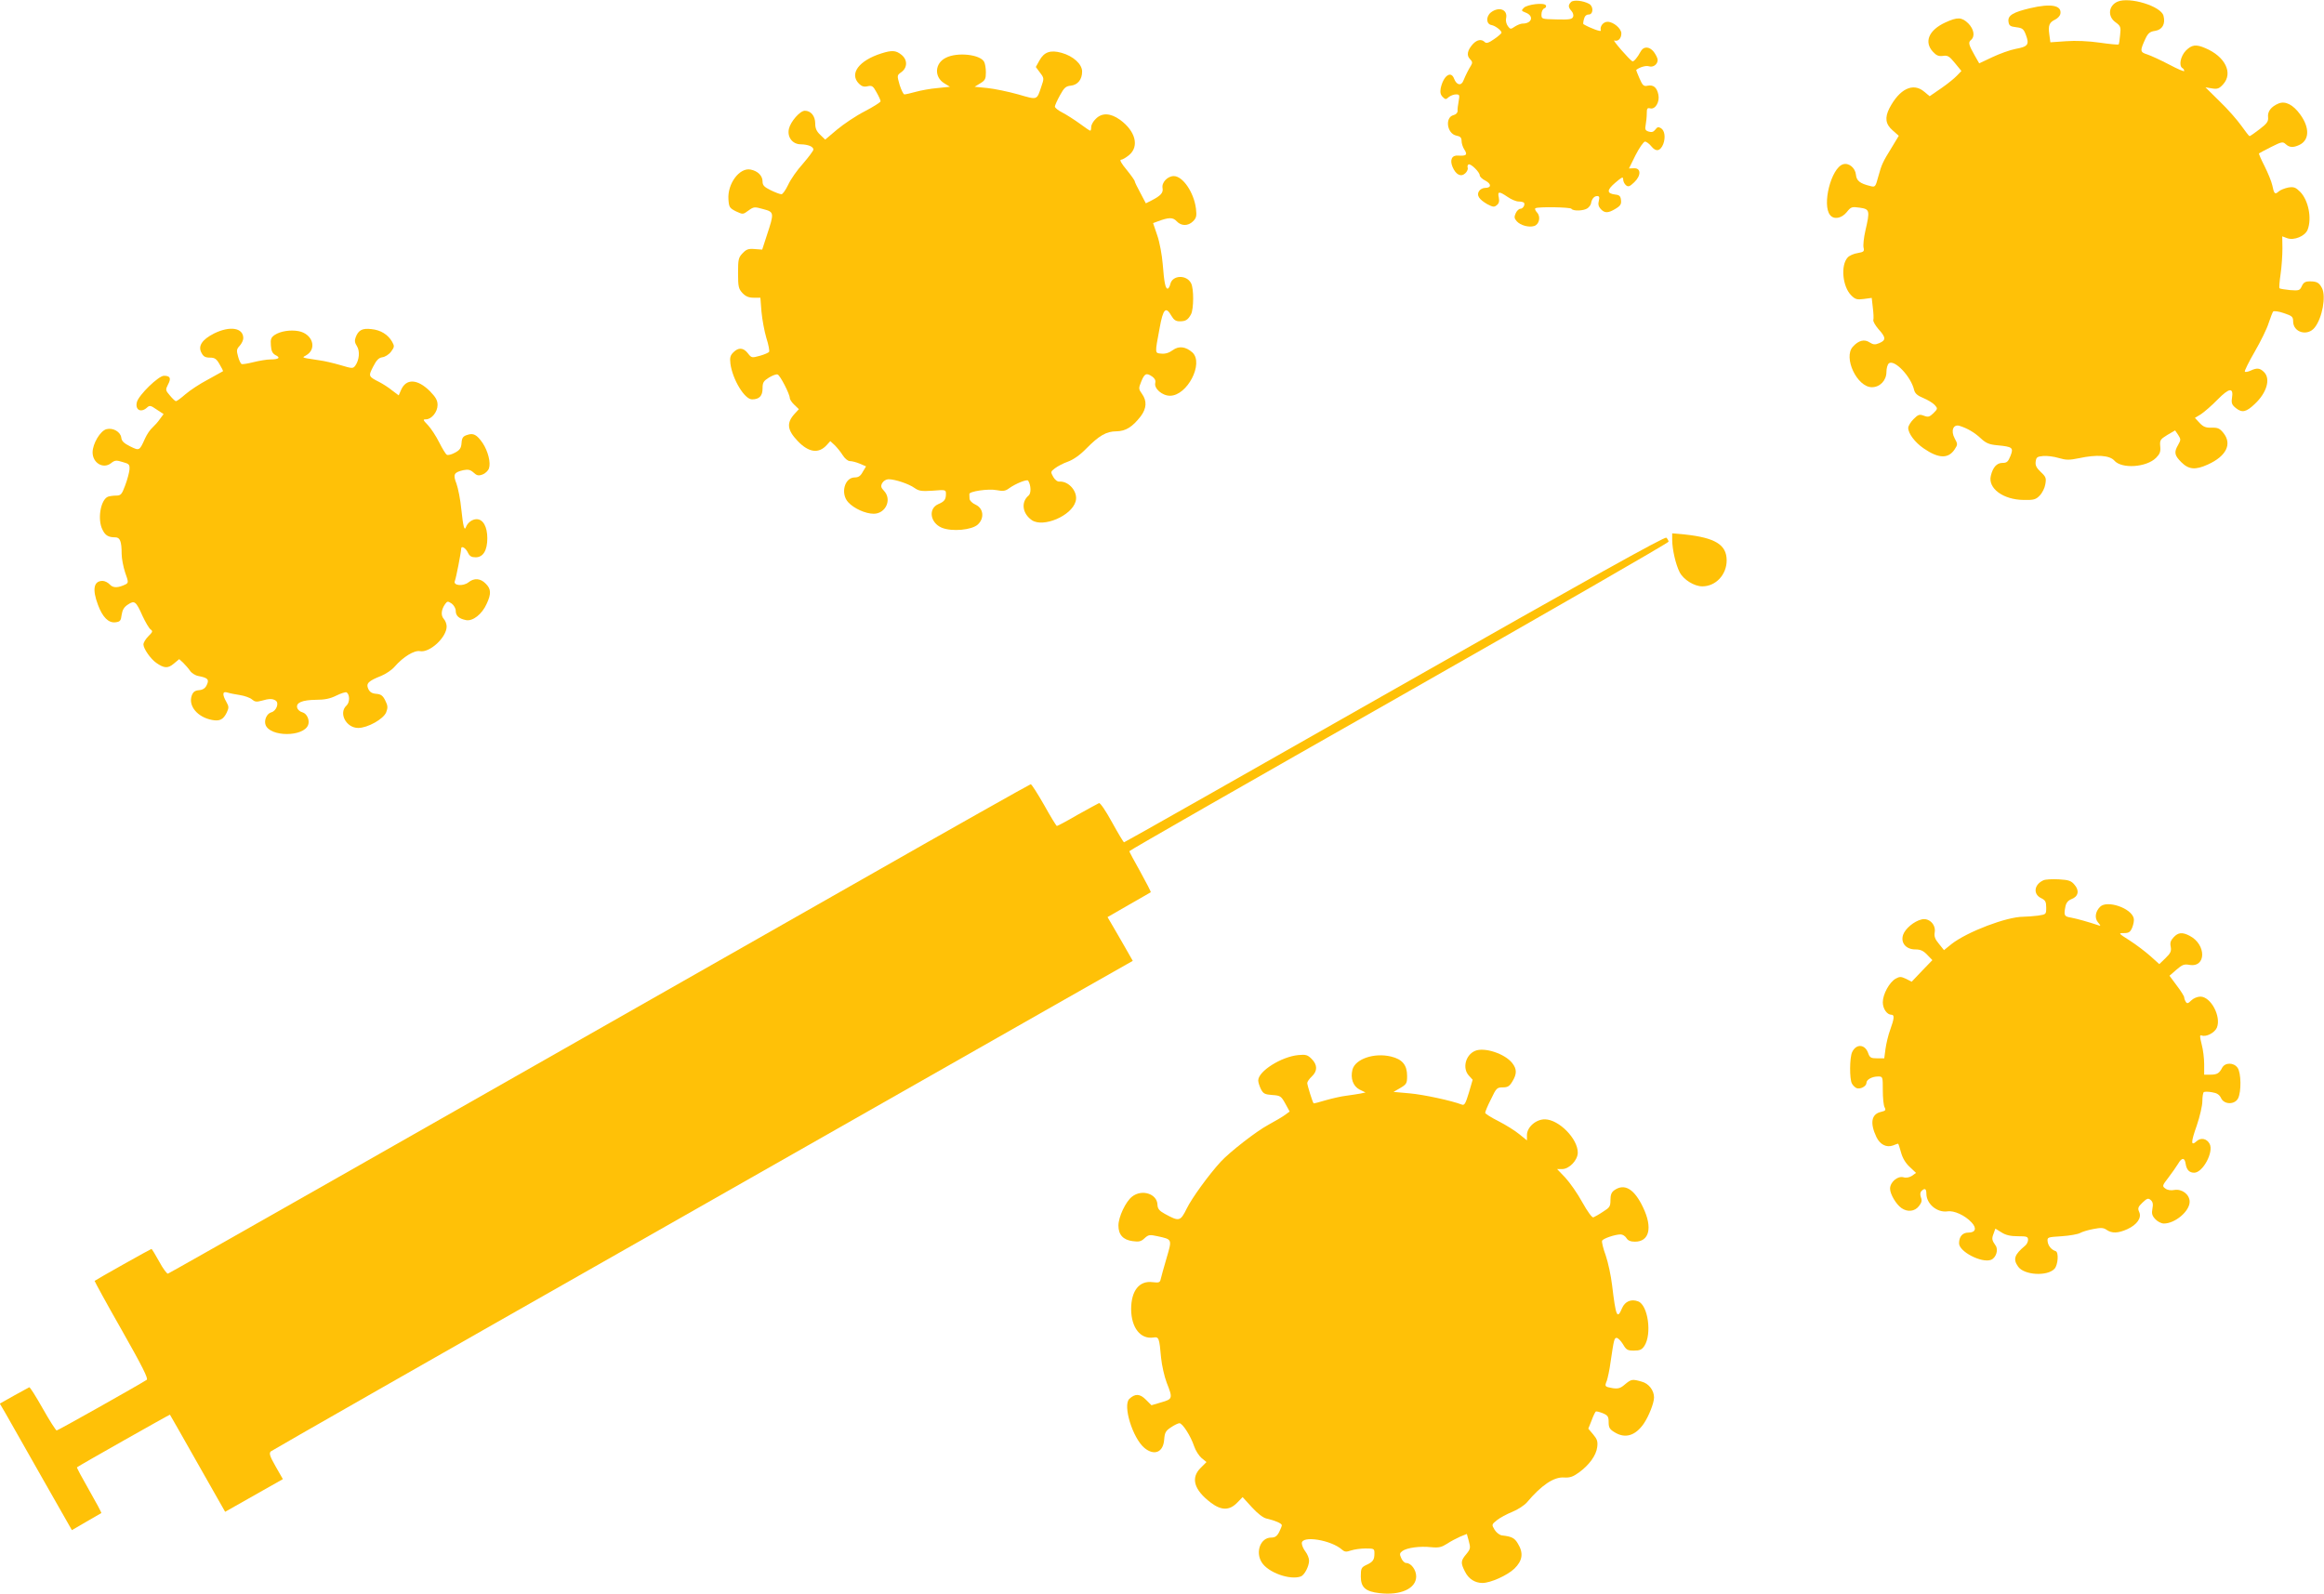
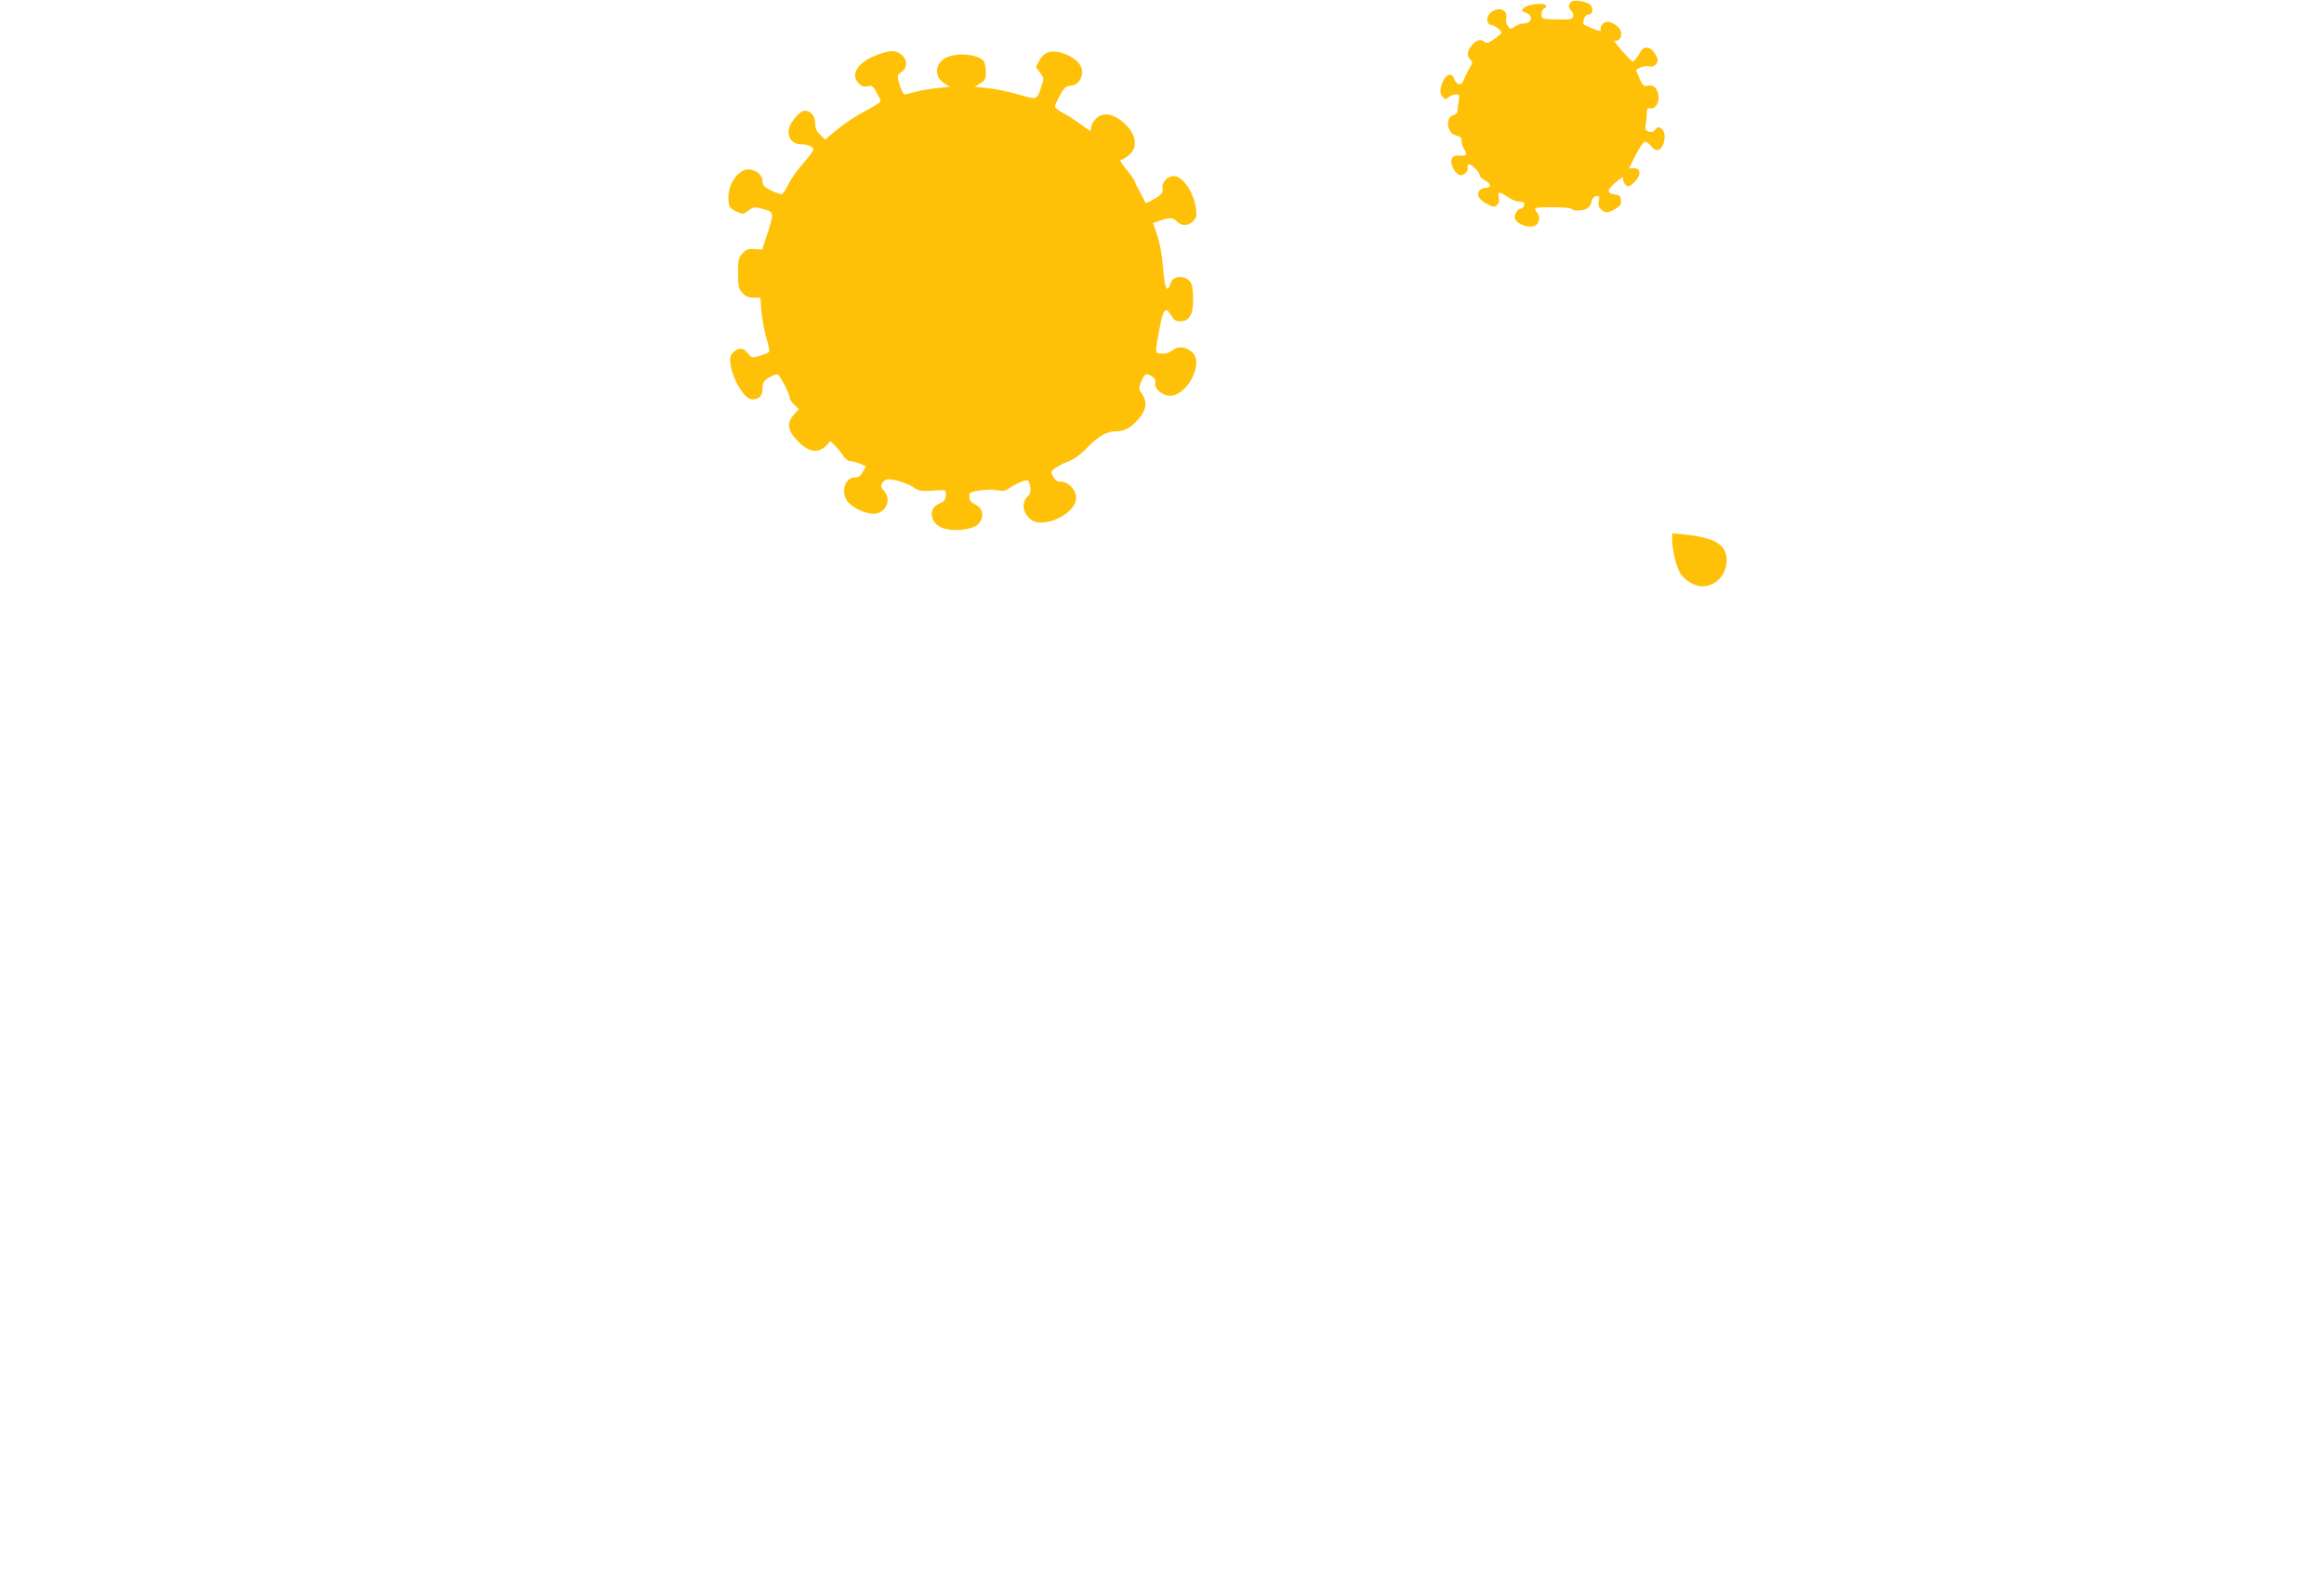
<svg xmlns="http://www.w3.org/2000/svg" version="1.0" width="1280pt" height="878pt" viewBox="0 0 1280 878" preserveAspectRatio="xMidYMid meet">
  <g transform="translate(0,878) scale(0.1,-0.1)" fill="#ffc107" stroke="none">
    <path d="M8653 8769 c-17 -17 -16 -29 2 -49 9 -10 13 -24 9 -33 -5 -13 -21 -16 -90 -14 -84 2 -84 2 -84 28 0 15 7 30 16 33 8 3 12 11 8 17 -10 16 -102 5 -121 -14 -15 -15 -14 -17 9 -26 48 -18 37 -61 -17 -61 -8 0 -27 -7 -41 -16 -23 -16 -26 -16 -39 2 -8 11 -13 29 -10 42 11 49 -38 68 -83 34 -29 -23 -27 -65 3 -70 21 -4 55 -30 55 -42 0 -4 -18 -20 -40 -35 -31 -22 -44 -25 -52 -17 -18 18 -42 14 -65 -10 -31 -34 -37 -63 -17 -83 13 -13 15 -21 7 -34 -16 -26 -30 -54 -42 -83 -12 -33 -38 -28 -52 8 -17 47 -59 17 -74 -52 -4 -23 -1 -36 11 -48 15 -15 18 -15 33 -1 10 8 28 15 40 15 20 0 21 -3 15 -37 -4 -21 -7 -45 -6 -55 0 -9 -9 -19 -22 -22 -49 -12 -37 -102 15 -113 22 -4 29 -11 29 -30 0 -13 7 -35 16 -48 18 -28 10 -35 -35 -32 -34 3 -47 -23 -31 -62 18 -43 46 -58 70 -36 10 9 16 23 14 30 -3 7 -1 16 4 19 12 7 62 -42 62 -60 0 -7 14 -21 31 -29 34 -18 34 -40 -1 -40 -13 0 -28 -8 -34 -18 -15 -23 1 -46 46 -72 31 -16 38 -17 52 -5 12 9 15 22 11 42 -8 35 2 35 49 3 20 -14 47 -25 60 -25 12 0 25 -3 29 -6 9 -10 -4 -34 -19 -34 -8 0 -20 -11 -26 -25 -9 -20 -8 -28 6 -44 21 -23 67 -35 96 -26 28 9 37 51 16 74 -10 11 -14 21 -9 24 16 9 192 6 198 -3 9 -14 68 -12 89 3 9 7 18 19 19 27 4 24 17 40 34 40 11 0 14 -6 9 -26 -5 -18 -2 -32 10 -45 22 -24 41 -24 82 1 27 16 33 26 30 48 -2 21 -9 28 -30 30 -49 6 -50 24 -2 65 37 32 44 35 44 19 0 -11 7 -25 15 -32 13 -11 21 -8 46 16 39 37 38 80 -3 77 l-26 -1 36 73 c21 41 44 74 52 75 8 0 24 -12 36 -27 25 -31 49 -26 65 14 13 36 8 74 -13 87 -14 8 -20 7 -31 -8 -10 -13 -20 -16 -36 -11 -19 6 -22 12 -17 37 3 17 6 45 6 63 0 28 3 32 19 28 28 -7 53 35 45 75 -8 40 -27 56 -59 50 -22 -5 -28 1 -45 40 -11 25 -19 46 -18 47 19 15 53 25 69 20 24 -8 49 10 49 35 0 9 -10 29 -21 44 -25 32 -58 32 -74 0 -15 -29 -37 -55 -44 -52 -16 8 -114 121 -100 115 21 -7 39 11 39 39 0 27 -44 64 -76 64 -24 0 -44 -26 -37 -48 4 -10 -59 13 -96 35 -2 1 -1 14 3 28 4 16 13 25 26 25 26 0 28 45 2 59 -33 18 -86 23 -99 10z" />
-     <path d="M11663 8771 c-50 -22 -56 -81 -12 -113 29 -21 31 -27 26 -71 -2 -26 -6 -49 -8 -52 -3 -2 -50 2 -104 10 -62 9 -133 12 -186 8 l-86 -6 -6 44 c-7 50 0 66 34 82 13 7 25 20 27 30 9 48 -51 59 -166 32 -94 -22 -124 -40 -120 -73 3 -23 9 -28 43 -32 34 -4 41 -10 53 -42 20 -53 12 -65 -55 -77 -32 -6 -90 -27 -130 -46 l-72 -34 -24 42 c-34 60 -38 74 -21 87 23 20 16 59 -15 91 -36 35 -60 36 -127 5 -91 -42 -118 -107 -68 -161 19 -21 32 -26 55 -23 26 4 35 -1 66 -39 l36 -44 -24 -25 c-13 -14 -52 -46 -87 -70 l-64 -44 -30 25 c-61 52 -136 16 -192 -92 -26 -52 -21 -87 18 -121 l34 -30 -38 -63 c-52 -84 -56 -94 -75 -162 -15 -56 -17 -59 -43 -52 -58 14 -77 29 -80 63 -4 38 -40 67 -71 57 -66 -21 -117 -225 -71 -280 21 -26 63 -18 91 16 24 30 28 31 72 25 55 -8 57 -15 31 -127 -9 -39 -13 -81 -10 -93 5 -21 1 -24 -32 -30 -21 -3 -47 -14 -56 -25 -39 -43 -28 -160 20 -208 22 -22 32 -25 69 -20 l44 6 6 -54 c4 -29 5 -60 3 -67 -3 -7 10 -30 28 -51 42 -46 42 -61 5 -77 -24 -10 -33 -9 -54 4 -28 19 -61 11 -92 -24 -54 -59 23 -223 105 -223 44 0 80 37 80 84 0 20 6 41 13 47 30 25 123 -72 140 -148 5 -18 19 -30 51 -43 24 -10 52 -27 62 -38 17 -19 17 -21 -7 -45 -22 -21 -29 -23 -53 -14 -24 9 -31 7 -57 -19 -16 -16 -29 -38 -29 -48 0 -31 37 -80 85 -113 83 -57 136 -58 171 -5 17 26 17 29 0 60 -23 42 -8 80 27 69 42 -13 82 -36 117 -69 28 -26 46 -34 92 -38 83 -8 89 -13 71 -59 -13 -32 -20 -38 -44 -38 -31 0 -53 -24 -64 -71 -17 -69 68 -132 181 -133 55 -1 67 2 88 24 14 14 28 42 31 62 6 34 4 41 -25 68 -23 22 -31 36 -28 57 3 24 8 28 41 31 21 2 60 -3 86 -11 41 -12 58 -12 112 -1 97 21 168 16 194 -13 40 -47 177 -38 230 15 21 21 26 34 23 63 -3 34 0 39 39 63 l43 25 17 -25 c15 -24 15 -27 0 -54 -24 -41 -21 -58 17 -96 41 -41 78 -44 146 -13 102 46 135 113 86 174 -20 25 -31 30 -64 29 -32 -1 -46 4 -67 26 l-26 28 33 20 c18 12 60 48 92 81 65 66 89 68 79 7 -4 -27 0 -37 23 -55 33 -26 56 -21 102 23 67 62 89 139 52 176 -23 23 -39 25 -75 8 -14 -6 -28 -9 -31 -5 -3 3 21 52 54 109 33 57 68 128 77 158 10 30 21 59 25 64 5 4 31 1 59 -9 45 -15 51 -20 51 -45 0 -62 80 -84 119 -34 42 53 63 172 40 217 -16 30 -28 37 -67 37 -25 0 -35 -6 -44 -26 -11 -24 -16 -26 -65 -22 -29 3 -55 7 -58 10 -3 3 0 38 6 79 6 41 10 104 10 141 l-1 66 27 -10 c38 -14 99 11 113 47 24 63 4 162 -41 208 -25 25 -35 29 -66 24 -19 -4 -43 -13 -53 -22 -20 -18 -25 -14 -35 35 -4 19 -23 66 -42 104 -19 37 -33 69 -31 71 2 2 31 17 66 35 58 29 65 31 81 16 21 -19 41 -20 74 -5 57 26 59 95 7 167 -40 56 -83 77 -120 62 -41 -17 -62 -44 -58 -76 2 -23 -5 -34 -47 -66 -27 -21 -52 -38 -55 -38 -3 0 -23 26 -45 57 -22 31 -75 92 -119 134 l-79 78 36 -6 c30 -5 40 -1 61 22 57 62 12 154 -98 200 -51 22 -74 19 -107 -14 -29 -30 -40 -83 -19 -96 6 -3 10 -10 10 -16 0 -5 -37 11 -82 35 -46 24 -100 49 -121 56 -41 13 -42 19 -9 90 14 28 24 36 52 40 39 6 58 38 46 83 -13 53 -187 106 -253 78z" />
    <path d="M4855 8486 c-124 -39 -179 -112 -124 -167 15 -15 28 -19 48 -14 24 5 30 1 49 -34 12 -21 22 -43 22 -49 0 -5 -39 -30 -87 -55 -49 -25 -117 -71 -153 -101 l-65 -55 -27 26 c-21 20 -28 36 -28 63 0 41 -24 70 -57 70 -27 0 -79 -60 -88 -100 -10 -46 20 -85 66 -85 41 -1 69 -13 69 -29 0 -6 -26 -41 -57 -77 -32 -35 -69 -88 -82 -117 -14 -29 -30 -52 -37 -52 -8 0 -34 10 -59 22 -36 18 -45 27 -45 48 0 32 -26 58 -66 66 -61 12 -128 -78 -122 -164 3 -43 6 -48 41 -66 39 -18 39 -18 69 4 29 21 33 22 82 8 60 -16 61 -19 20 -143 l-26 -80 -41 3 c-35 3 -46 -1 -67 -23 -23 -24 -25 -35 -25 -110 0 -74 3 -86 24 -109 18 -19 35 -26 62 -26 l37 0 6 -77 c4 -43 16 -108 27 -145 12 -37 18 -71 15 -76 -3 -5 -26 -15 -51 -22 -44 -12 -46 -12 -66 14 -25 32 -52 33 -80 5 -17 -17 -20 -29 -16 -63 12 -87 78 -196 119 -196 40 0 58 19 58 60 0 33 5 41 35 60 20 12 41 20 48 17 14 -5 67 -108 67 -130 0 -7 11 -24 25 -37 l25 -24 -23 -25 c-46 -50 -42 -89 16 -150 61 -64 116 -72 161 -22 l19 21 24 -22 c13 -13 33 -37 44 -55 12 -19 29 -33 40 -33 11 0 35 -6 54 -14 l35 -15 -18 -30 c-12 -23 -24 -31 -44 -31 -57 0 -80 -90 -36 -137 31 -34 95 -63 140 -63 66 0 102 78 57 126 -17 18 -19 26 -10 43 7 12 22 21 35 21 35 0 111 -25 143 -48 24 -17 39 -19 101 -15 71 6 72 5 72 -18 0 -31 -9 -42 -42 -56 -57 -25 -45 -103 19 -130 56 -23 166 -13 199 18 37 35 31 89 -13 109 -18 8 -33 23 -33 33 0 9 -1 20 -1 25 -3 15 104 31 150 22 36 -7 49 -5 70 11 35 25 99 51 104 41 16 -26 17 -70 2 -82 -43 -36 -34 -100 19 -136 63 -41 217 24 240 103 16 51 -36 114 -89 110 -11 -1 -25 10 -34 26 -15 27 -15 29 9 47 14 11 46 28 72 37 30 11 67 37 100 71 71 72 111 96 167 96 52 1 88 24 134 83 32 43 35 84 7 123 -19 27 -20 30 -4 69 18 44 28 49 61 26 14 -10 19 -22 16 -34 -8 -31 38 -71 81 -71 95 0 187 178 124 238 -37 33 -75 38 -109 13 -20 -15 -41 -21 -62 -19 -37 3 -37 -2 -10 141 19 106 34 122 65 67 13 -22 24 -30 45 -30 34 0 46 8 63 39 15 29 16 142 0 171 -25 48 -102 45 -114 -4 -3 -14 -10 -26 -15 -26 -12 0 -19 32 -27 135 -4 50 -17 121 -30 158 l-23 68 27 10 c59 22 82 23 103 0 25 -27 63 -27 90 0 18 18 21 29 16 70 -11 88 -72 179 -122 179 -34 0 -68 -35 -62 -66 5 -26 -10 -42 -60 -68 l-32 -16 -30 57 c-17 31 -31 60 -31 64 0 5 -20 33 -45 64 -28 33 -40 55 -31 55 8 0 28 12 45 26 57 48 35 132 -50 194 -53 38 -100 40 -134 5 -14 -13 -25 -33 -25 -45 0 -11 -2 -20 -5 -20 -3 0 -29 17 -58 39 -29 21 -71 48 -94 60 -24 12 -43 27 -43 34 0 6 13 35 28 62 23 42 32 50 59 53 39 4 63 34 63 78 0 41 -49 85 -113 103 -61 17 -96 5 -122 -42 l-20 -36 23 -31 c23 -30 23 -32 7 -78 -25 -75 -20 -73 -127 -42 -54 15 -130 31 -169 35 l-71 7 31 19 c27 16 31 25 31 60 0 22 -4 49 -10 59 -22 40 -147 54 -210 22 -62 -30 -66 -106 -9 -141 l31 -19 -68 -7 c-38 -3 -92 -13 -121 -21 -28 -8 -56 -14 -62 -14 -5 0 -17 24 -26 52 -15 53 -15 53 10 71 34 25 34 69 -1 96 -30 24 -52 25 -109 7z" />
-     <path d="M1179 6943 c-67 -34 -90 -70 -69 -107 10 -20 21 -26 46 -26 26 0 36 -6 53 -36 12 -20 21 -38 19 -39 -2 -1 -39 -22 -83 -46 -44 -23 -100 -60 -124 -81 -24 -21 -47 -38 -52 -38 -4 0 -19 14 -33 31 -25 29 -25 32 -11 60 19 35 13 49 -22 49 -30 0 -139 -106 -149 -145 -11 -43 22 -61 56 -30 14 13 20 12 53 -11 l38 -25 -20 -27 c-10 -15 -29 -36 -41 -47 -13 -11 -31 -38 -41 -60 -31 -69 -31 -69 -82 -44 -34 17 -47 29 -49 48 -4 32 -45 56 -81 47 -34 -8 -77 -80 -77 -128 0 -58 58 -93 101 -60 21 17 29 18 64 7 37 -10 40 -14 38 -43 -2 -17 -12 -56 -24 -87 -18 -49 -24 -55 -49 -55 -16 0 -36 -3 -45 -6 -41 -16 -60 -126 -30 -183 15 -31 33 -41 70 -41 26 0 35 -22 35 -91 0 -25 9 -71 19 -102 19 -53 19 -57 3 -66 -41 -20 -69 -21 -87 -1 -10 11 -28 20 -40 20 -49 0 -58 -46 -25 -133 25 -67 58 -100 96 -95 25 3 30 8 34 41 4 27 13 43 35 57 36 24 44 18 80 -63 16 -34 35 -67 44 -74 14 -10 12 -14 -12 -38 -15 -15 -27 -35 -27 -45 0 -23 39 -79 70 -101 44 -31 65 -32 97 -5 l30 25 22 -20 c11 -11 28 -30 37 -43 8 -13 29 -27 47 -30 52 -10 60 -19 46 -49 -8 -18 -21 -27 -43 -29 -23 -2 -33 -10 -40 -30 -20 -57 32 -119 112 -134 42 -8 62 2 81 41 12 26 12 33 -2 58 -24 42 -22 61 6 52 12 -4 43 -10 69 -14 26 -4 56 -15 66 -24 15 -13 25 -15 53 -7 41 12 60 12 77 1 21 -13 4 -58 -24 -65 -25 -7 -41 -44 -31 -70 26 -66 208 -66 234 0 10 26 -6 63 -31 70 -13 3 -26 14 -29 25 -8 28 27 43 103 44 47 0 78 6 112 23 26 13 52 21 57 18 18 -12 18 -55 0 -72 -46 -41 -3 -124 64 -124 52 0 139 49 154 86 10 26 9 37 -5 65 -13 27 -24 35 -50 37 -24 2 -36 10 -44 28 -13 29 1 43 72 71 24 10 58 32 74 51 47 54 108 91 139 85 54 -10 147 76 147 136 0 14 -7 32 -16 42 -17 19 -14 51 8 82 12 16 15 16 36 2 12 -9 22 -27 22 -39 0 -28 17 -44 57 -52 37 -7 88 32 114 91 25 54 24 81 -6 110 -29 30 -64 32 -95 7 -29 -23 -85 -18 -75 7 7 16 34 156 35 178 0 20 26 4 38 -23 9 -18 19 -24 42 -24 41 0 64 38 64 105 0 63 -23 105 -59 105 -24 0 -49 -19 -58 -42 -9 -26 -16 0 -26 95 -5 54 -18 118 -27 143 -20 51 -14 62 38 74 26 5 38 3 56 -13 18 -17 28 -19 49 -11 15 5 32 21 36 34 11 31 -5 95 -35 140 -32 46 -51 56 -85 44 -23 -7 -29 -16 -31 -45 -2 -28 -10 -39 -37 -53 -18 -10 -38 -15 -44 -11 -6 3 -25 34 -42 68 -17 34 -45 77 -62 95 -28 29 -29 32 -11 32 31 0 64 41 64 79 0 26 -10 43 -43 77 -68 67 -130 70 -158 6 l-13 -30 -36 27 c-19 16 -51 36 -70 46 -61 31 -62 32 -35 85 19 37 31 49 51 52 15 2 36 15 48 31 19 26 19 30 6 54 -23 40 -63 65 -114 70 -50 6 -72 -5 -87 -45 -7 -18 -5 -31 7 -49 17 -27 13 -76 -9 -107 -13 -17 -16 -17 -83 3 -38 11 -89 23 -114 26 -25 4 -56 9 -70 11 -24 5 -24 6 -5 16 63 35 38 119 -41 134 -45 8 -99 0 -131 -21 -20 -14 -24 -23 -21 -58 2 -31 9 -44 25 -53 30 -14 19 -24 -27 -24 -19 0 -62 -7 -94 -15 -32 -8 -62 -13 -66 -10 -5 3 -14 22 -19 42 -9 32 -8 40 9 58 11 12 20 31 20 42 0 58 -74 69 -161 26z" />
    <path d="M9210 5807 c0 -52 19 -136 41 -179 21 -41 80 -78 125 -78 74 0 134 64 134 143 0 87 -64 125 -232 143 l-68 6 0 -35z" />
-     <path d="M7681 4984 c-816 -464 -1486 -844 -1490 -844 -3 0 -33 50 -66 110 -35 64 -65 108 -72 106 -6 -3 -60 -32 -119 -65 -58 -34 -109 -61 -113 -61 -3 0 -35 52 -70 115 -36 63 -69 115 -74 115 -4 0 -434 -242 -955 -539 -2603 -1481 -3787 -2154 -3797 -2157 -5 -2 -27 27 -48 66 -21 38 -40 70 -43 70 -4 0 -305 -169 -313 -176 -1 -1 65 -123 149 -270 115 -203 148 -269 138 -275 -48 -31 -489 -279 -496 -279 -4 0 -39 54 -76 120 -38 67 -71 120 -75 118 -4 -2 -41 -23 -84 -46 l-78 -44 30 -51 c16 -29 105 -186 198 -349 l169 -297 79 46 c44 25 81 47 83 48 2 2 -28 58 -67 126 -39 68 -69 124 -67 126 5 6 511 292 512 290 1 -1 70 -122 153 -269 l151 -266 159 90 159 90 -40 70 c-33 58 -37 73 -26 83 7 6 911 522 2008 1145 1097 624 2162 1229 2367 1346 l372 211 -45 79 c-25 43 -56 98 -70 121 l-24 41 118 68 c64 36 118 68 120 69 2 2 -24 52 -57 112 -34 60 -61 111 -61 114 0 4 668 386 1485 850 816 464 1485 849 1485 855 0 6 -6 16 -12 22 -10 7 -422 -223 -1497 -834z" />
-     <path d="M11255 3931 c-52 -23 -59 -77 -12 -99 22 -11 27 -19 27 -51 0 -38 0 -38 -46 -45 -26 -3 -62 -6 -80 -6 -92 0 -309 -83 -395 -150 l-42 -34 -28 35 c-22 26 -27 41 -23 64 7 42 -32 81 -73 70 -41 -10 -89 -50 -101 -84 -15 -44 15 -81 67 -81 28 0 44 -7 65 -29 l29 -30 -57 -59 -57 -60 -31 16 c-28 13 -35 13 -57 1 -35 -20 -71 -86 -71 -130 0 -36 23 -69 48 -69 17 0 15 -21 -7 -82 -11 -29 -22 -77 -26 -105 l-7 -53 -39 0 c-35 0 -41 4 -50 30 -18 49 -66 51 -88 4 -14 -30 -15 -149 -1 -173 5 -10 17 -21 25 -25 21 -8 55 10 55 29 0 18 31 35 64 35 26 0 26 -1 26 -76 0 -41 4 -84 10 -94 8 -16 5 -19 -20 -25 -53 -12 -62 -61 -25 -139 20 -41 55 -59 91 -46 14 6 27 10 28 10 2 0 9 -21 16 -47 8 -31 25 -60 48 -81 l35 -33 -22 -16 c-14 -9 -32 -13 -48 -8 -32 8 -73 -27 -73 -63 0 -30 33 -86 63 -107 33 -23 73 -19 96 11 15 19 18 31 11 48 -5 15 -5 27 3 35 18 18 27 13 27 -14 0 -57 59 -106 116 -98 36 6 97 -22 133 -61 30 -32 22 -56 -18 -56 -32 0 -51 -22 -51 -59 0 -46 124 -110 176 -91 28 11 42 56 25 79 -20 29 -22 37 -11 65 l10 28 34 -21 c23 -15 50 -21 90 -21 49 0 56 -2 56 -20 0 -10 -7 -25 -16 -32 -59 -49 -68 -74 -39 -115 33 -48 162 -55 201 -12 19 21 24 91 6 97 -23 7 -41 29 -44 52 -3 25 -1 25 77 30 44 3 90 11 102 18 12 7 46 17 74 22 41 8 55 7 72 -5 29 -20 63 -19 114 4 54 25 80 63 65 95 -9 20 -6 28 18 51 25 24 32 26 45 15 12 -10 15 -23 10 -48 -5 -27 -2 -39 16 -58 12 -13 33 -24 47 -24 62 0 142 68 142 120 0 40 -42 72 -84 65 -19 -4 -38 -1 -50 8 -18 13 -17 16 17 60 20 26 44 61 54 77 20 35 36 34 41 -1 5 -33 20 -49 47 -49 48 0 109 115 85 159 -15 29 -48 36 -71 15 -33 -30 -33 -8 0 85 17 50 31 110 31 135 0 25 4 47 8 50 5 3 25 3 46 -1 26 -4 40 -13 49 -32 17 -37 76 -37 94 -1 18 36 17 140 -3 168 -21 30 -69 30 -85 0 -16 -31 -28 -38 -66 -38 l-33 0 0 58 c0 32 -6 81 -14 110 -11 44 -11 52 0 48 25 -10 72 15 84 43 25 61 -33 171 -91 171 -16 0 -38 -9 -50 -21 -17 -17 -23 -19 -30 -8 -5 8 -9 19 -9 25 0 6 -18 35 -41 65 l-40 54 38 33 c32 28 43 32 71 27 94 -17 95 112 2 160 -40 21 -63 19 -88 -8 -17 -18 -21 -31 -16 -53 4 -24 -1 -35 -29 -62 l-34 -33 -49 44 c-27 24 -78 63 -114 86 -63 40 -64 41 -32 41 27 0 35 5 46 31 7 18 11 40 8 51 -14 56 -147 101 -185 63 -27 -27 -32 -63 -11 -87 14 -16 15 -20 4 -16 -53 18 -120 37 -152 43 -39 6 -42 12 -32 62 4 20 15 33 33 40 38 14 45 47 17 79 -18 22 -32 27 -86 30 -36 2 -74 0 -85 -5z" />
-     <path d="M8124 2991 c-53 -23 -71 -97 -33 -137 l20 -22 -21 -72 c-18 -59 -24 -70 -38 -65 -57 22 -210 55 -287 62 l-90 8 38 22 c34 20 37 26 37 66 0 60 -26 92 -89 107 -92 22 -196 -13 -212 -72 -12 -48 3 -91 39 -110 l33 -16 -28 -6 c-15 -3 -50 -8 -78 -12 -27 -3 -79 -15 -114 -25 -35 -11 -65 -18 -66 -17 -6 7 -35 100 -35 112 0 7 11 23 25 36 32 30 32 64 -1 97 -22 22 -32 25 -73 21 -94 -9 -221 -89 -221 -140 0 -10 7 -32 15 -48 13 -25 22 -29 62 -32 45 -3 49 -6 72 -47 l24 -44 -23 -17 c-13 -10 -55 -35 -94 -56 -67 -36 -212 -149 -263 -204 -65 -71 -158 -199 -186 -256 -36 -73 -42 -74 -121 -31 -31 17 -40 28 -41 51 -2 60 -86 87 -140 44 -35 -27 -75 -112 -75 -159 0 -51 26 -79 78 -86 35 -5 47 -2 66 16 21 19 27 21 72 11 81 -18 80 -15 49 -121 -15 -52 -30 -104 -32 -115 -4 -19 -10 -21 -44 -17 -74 10 -119 -47 -119 -149 1 -102 51 -166 122 -156 31 5 33 -1 43 -112 4 -41 18 -103 31 -137 34 -86 33 -90 -30 -108 l-54 -16 -31 31 c-33 33 -59 34 -91 4 -37 -36 18 -215 83 -270 54 -45 104 -25 109 46 3 38 8 48 37 67 19 13 40 23 47 23 17 0 62 -70 81 -127 8 -24 27 -53 41 -65 l27 -22 -32 -32 c-56 -55 -37 -121 55 -191 58 -44 102 -45 145 -2 l31 32 51 -56 c31 -34 62 -58 80 -62 48 -11 85 -27 85 -37 0 -5 -7 -22 -15 -38 -12 -23 -23 -30 -44 -30 -58 0 -88 -79 -52 -136 35 -57 157 -100 216 -78 20 8 45 56 45 87 0 13 -9 36 -20 50 -11 14 -20 35 -20 46 0 44 162 18 222 -36 14 -12 23 -13 49 -4 18 6 54 11 80 11 47 0 49 -1 49 -27 0 -36 -8 -47 -45 -64 -27 -13 -30 -19 -30 -63 0 -60 25 -83 102 -92 117 -14 203 25 203 92 0 36 -28 74 -55 74 -9 0 -21 12 -27 26 -10 22 -10 28 6 40 25 18 96 28 159 21 42 -4 57 0 87 19 19 13 52 30 72 39 l37 15 11 -40 c10 -37 9 -43 -14 -71 -31 -37 -32 -48 -7 -97 20 -40 55 -62 96 -62 44 0 136 41 176 79 45 44 51 86 19 138 -18 31 -34 39 -88 45 -13 2 -31 16 -40 31 -17 28 -17 29 13 53 16 13 55 34 85 46 30 12 66 36 80 52 79 94 148 141 204 137 33 -2 50 4 83 28 56 41 94 93 100 139 4 31 0 44 -22 70 l-27 32 18 45 c9 25 20 47 23 49 3 3 21 -2 39 -9 28 -12 32 -19 32 -50 0 -29 6 -39 33 -55 58 -36 114 -19 160 47 28 41 57 114 57 145 0 39 -29 77 -68 87 -52 15 -57 14 -92 -15 -25 -22 -38 -25 -67 -21 -45 8 -46 9 -33 41 5 15 15 60 20 99 19 129 21 137 34 137 8 0 23 -16 35 -35 18 -31 25 -35 60 -35 33 0 44 5 58 26 42 65 20 224 -34 245 -39 15 -73 0 -89 -37 -27 -64 -34 -48 -55 126 -6 52 -22 126 -35 164 -14 38 -23 75 -20 81 4 12 71 35 102 35 11 0 25 -9 32 -20 8 -14 23 -20 47 -20 79 0 98 77 45 188 -48 102 -102 135 -158 96 -16 -11 -22 -25 -22 -54 0 -36 -4 -42 -41 -65 -22 -15 -46 -28 -53 -31 -7 -3 -32 31 -61 83 -26 48 -69 109 -94 136 l-45 47 28 0 c39 0 86 49 86 91 0 76 -103 181 -180 183 -50 1 -100 -43 -100 -87 l0 -29 -42 34 c-24 20 -76 52 -115 72 -40 20 -73 41 -73 46 0 6 14 40 32 75 29 61 33 65 65 65 27 0 37 6 53 33 25 41 25 68 -1 101 -41 52 -154 89 -205 67z" />
  </g>
</svg>